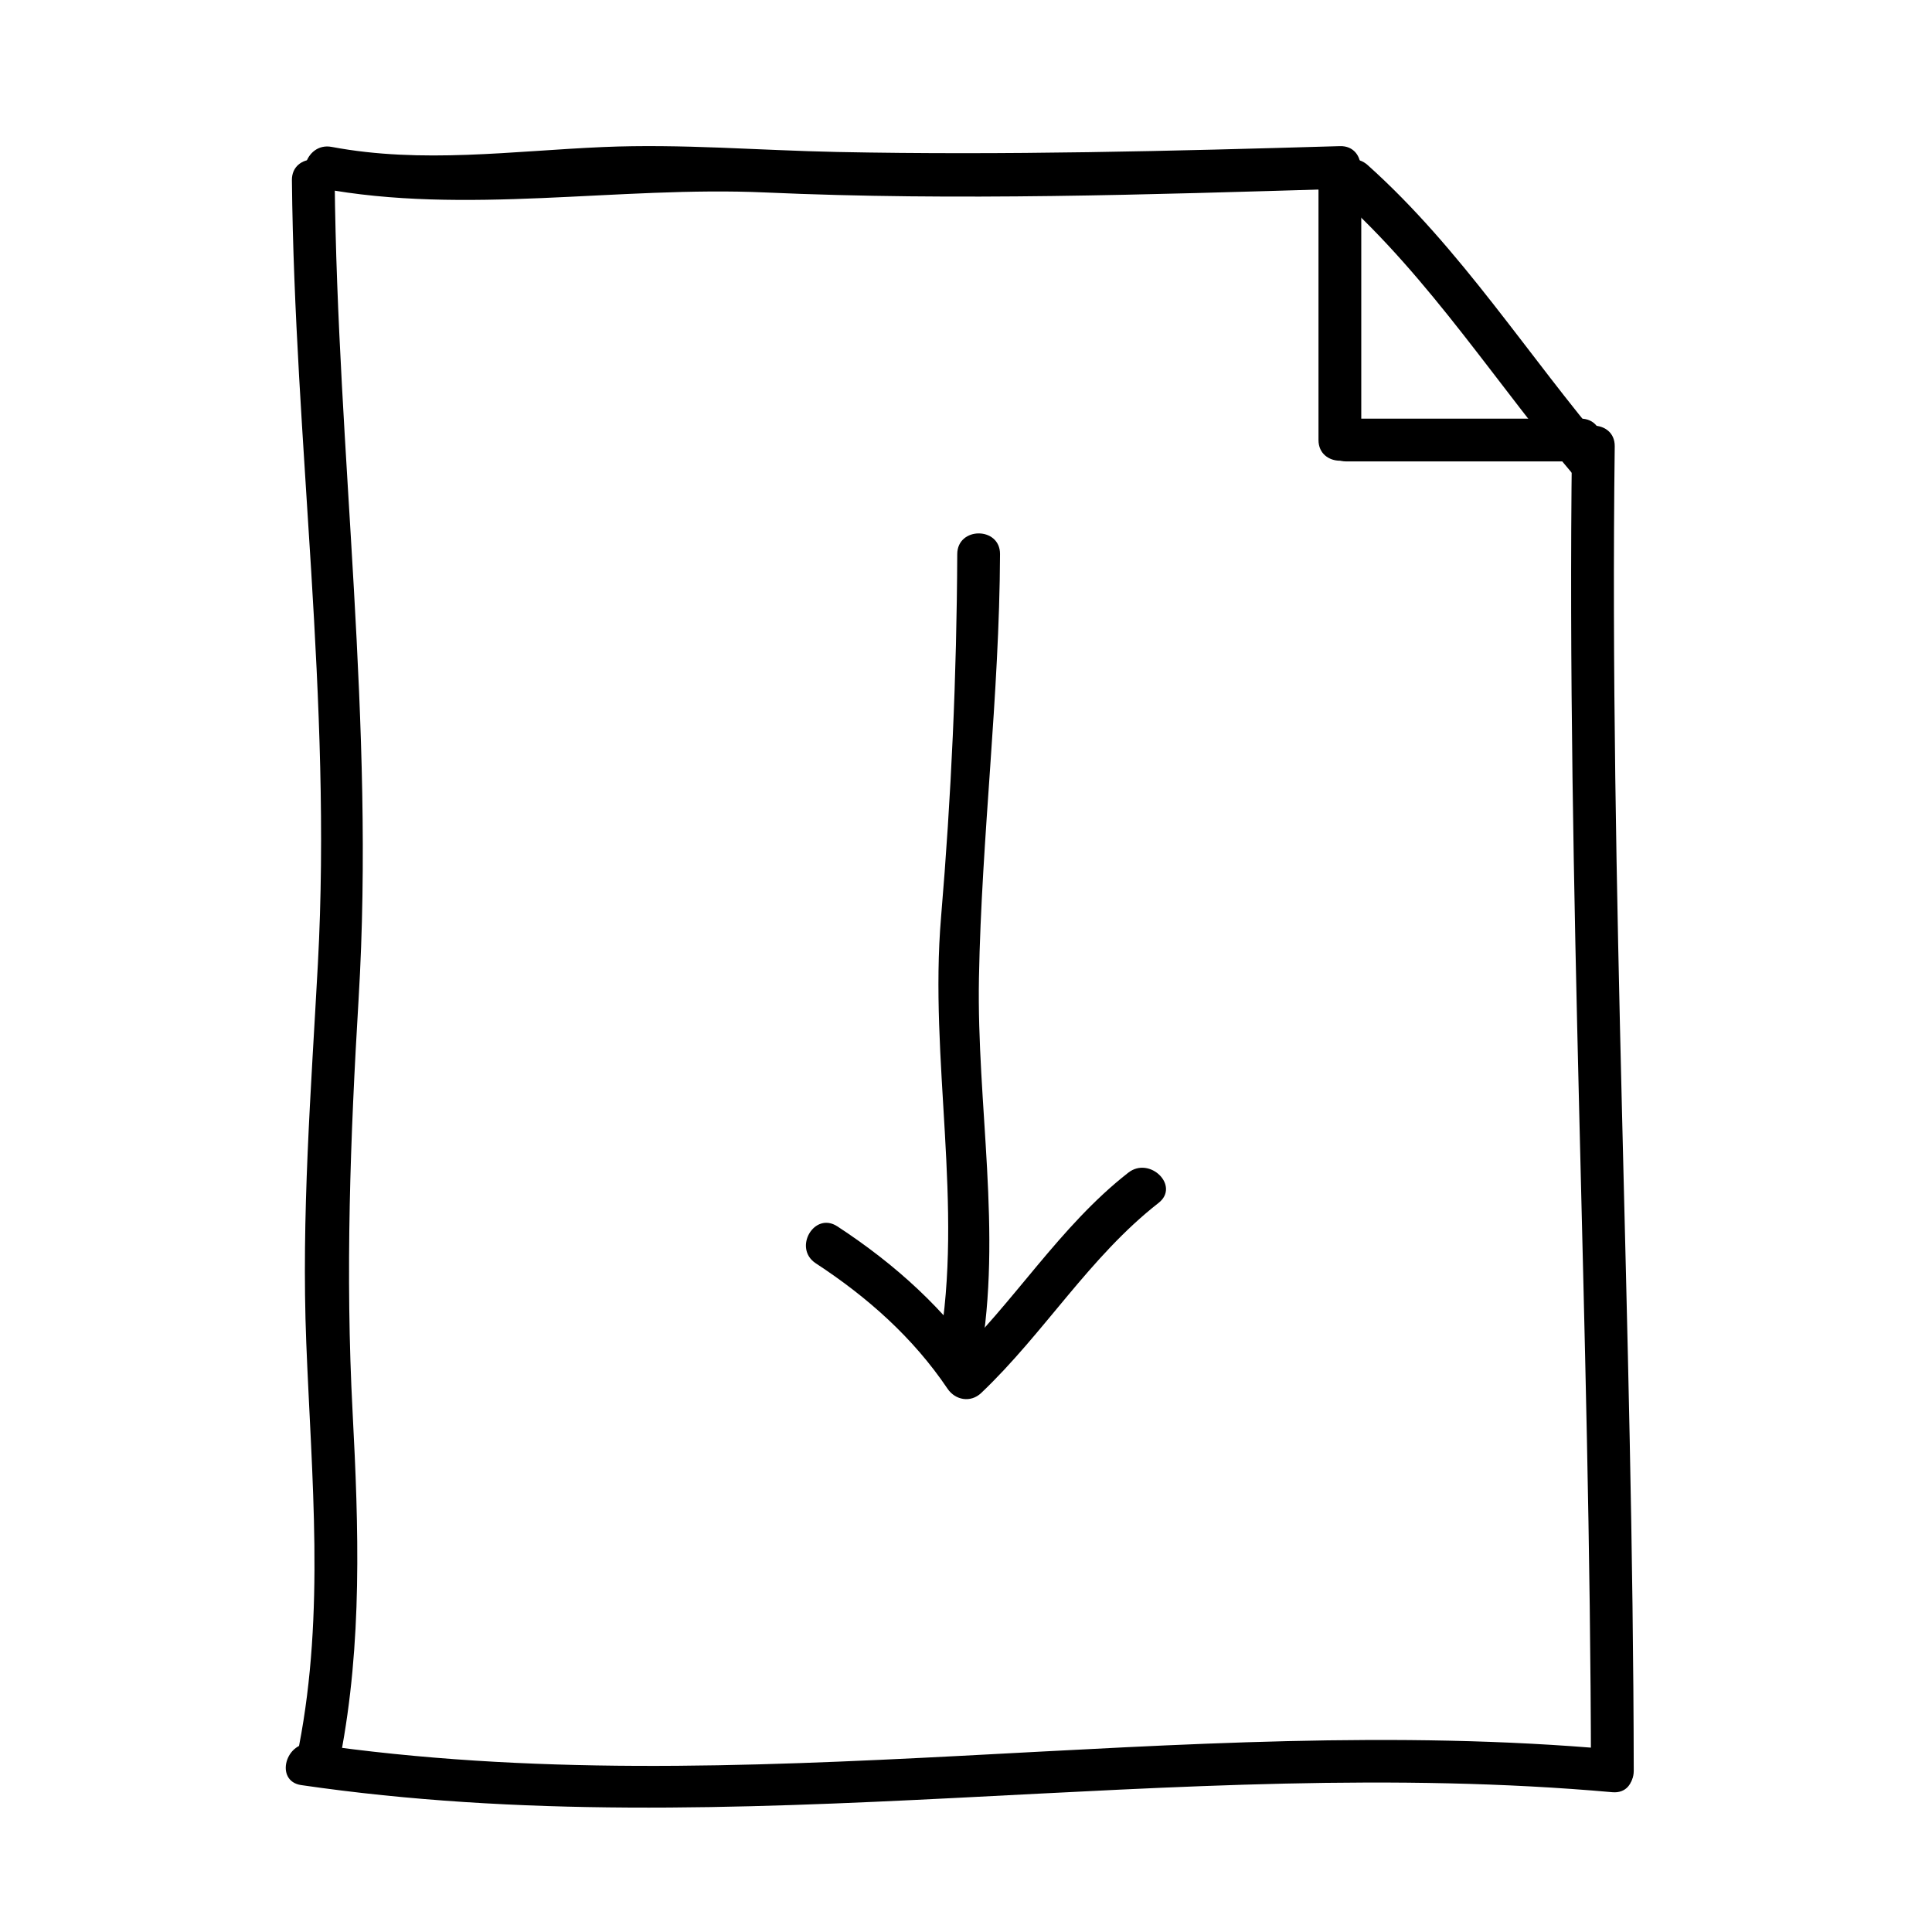
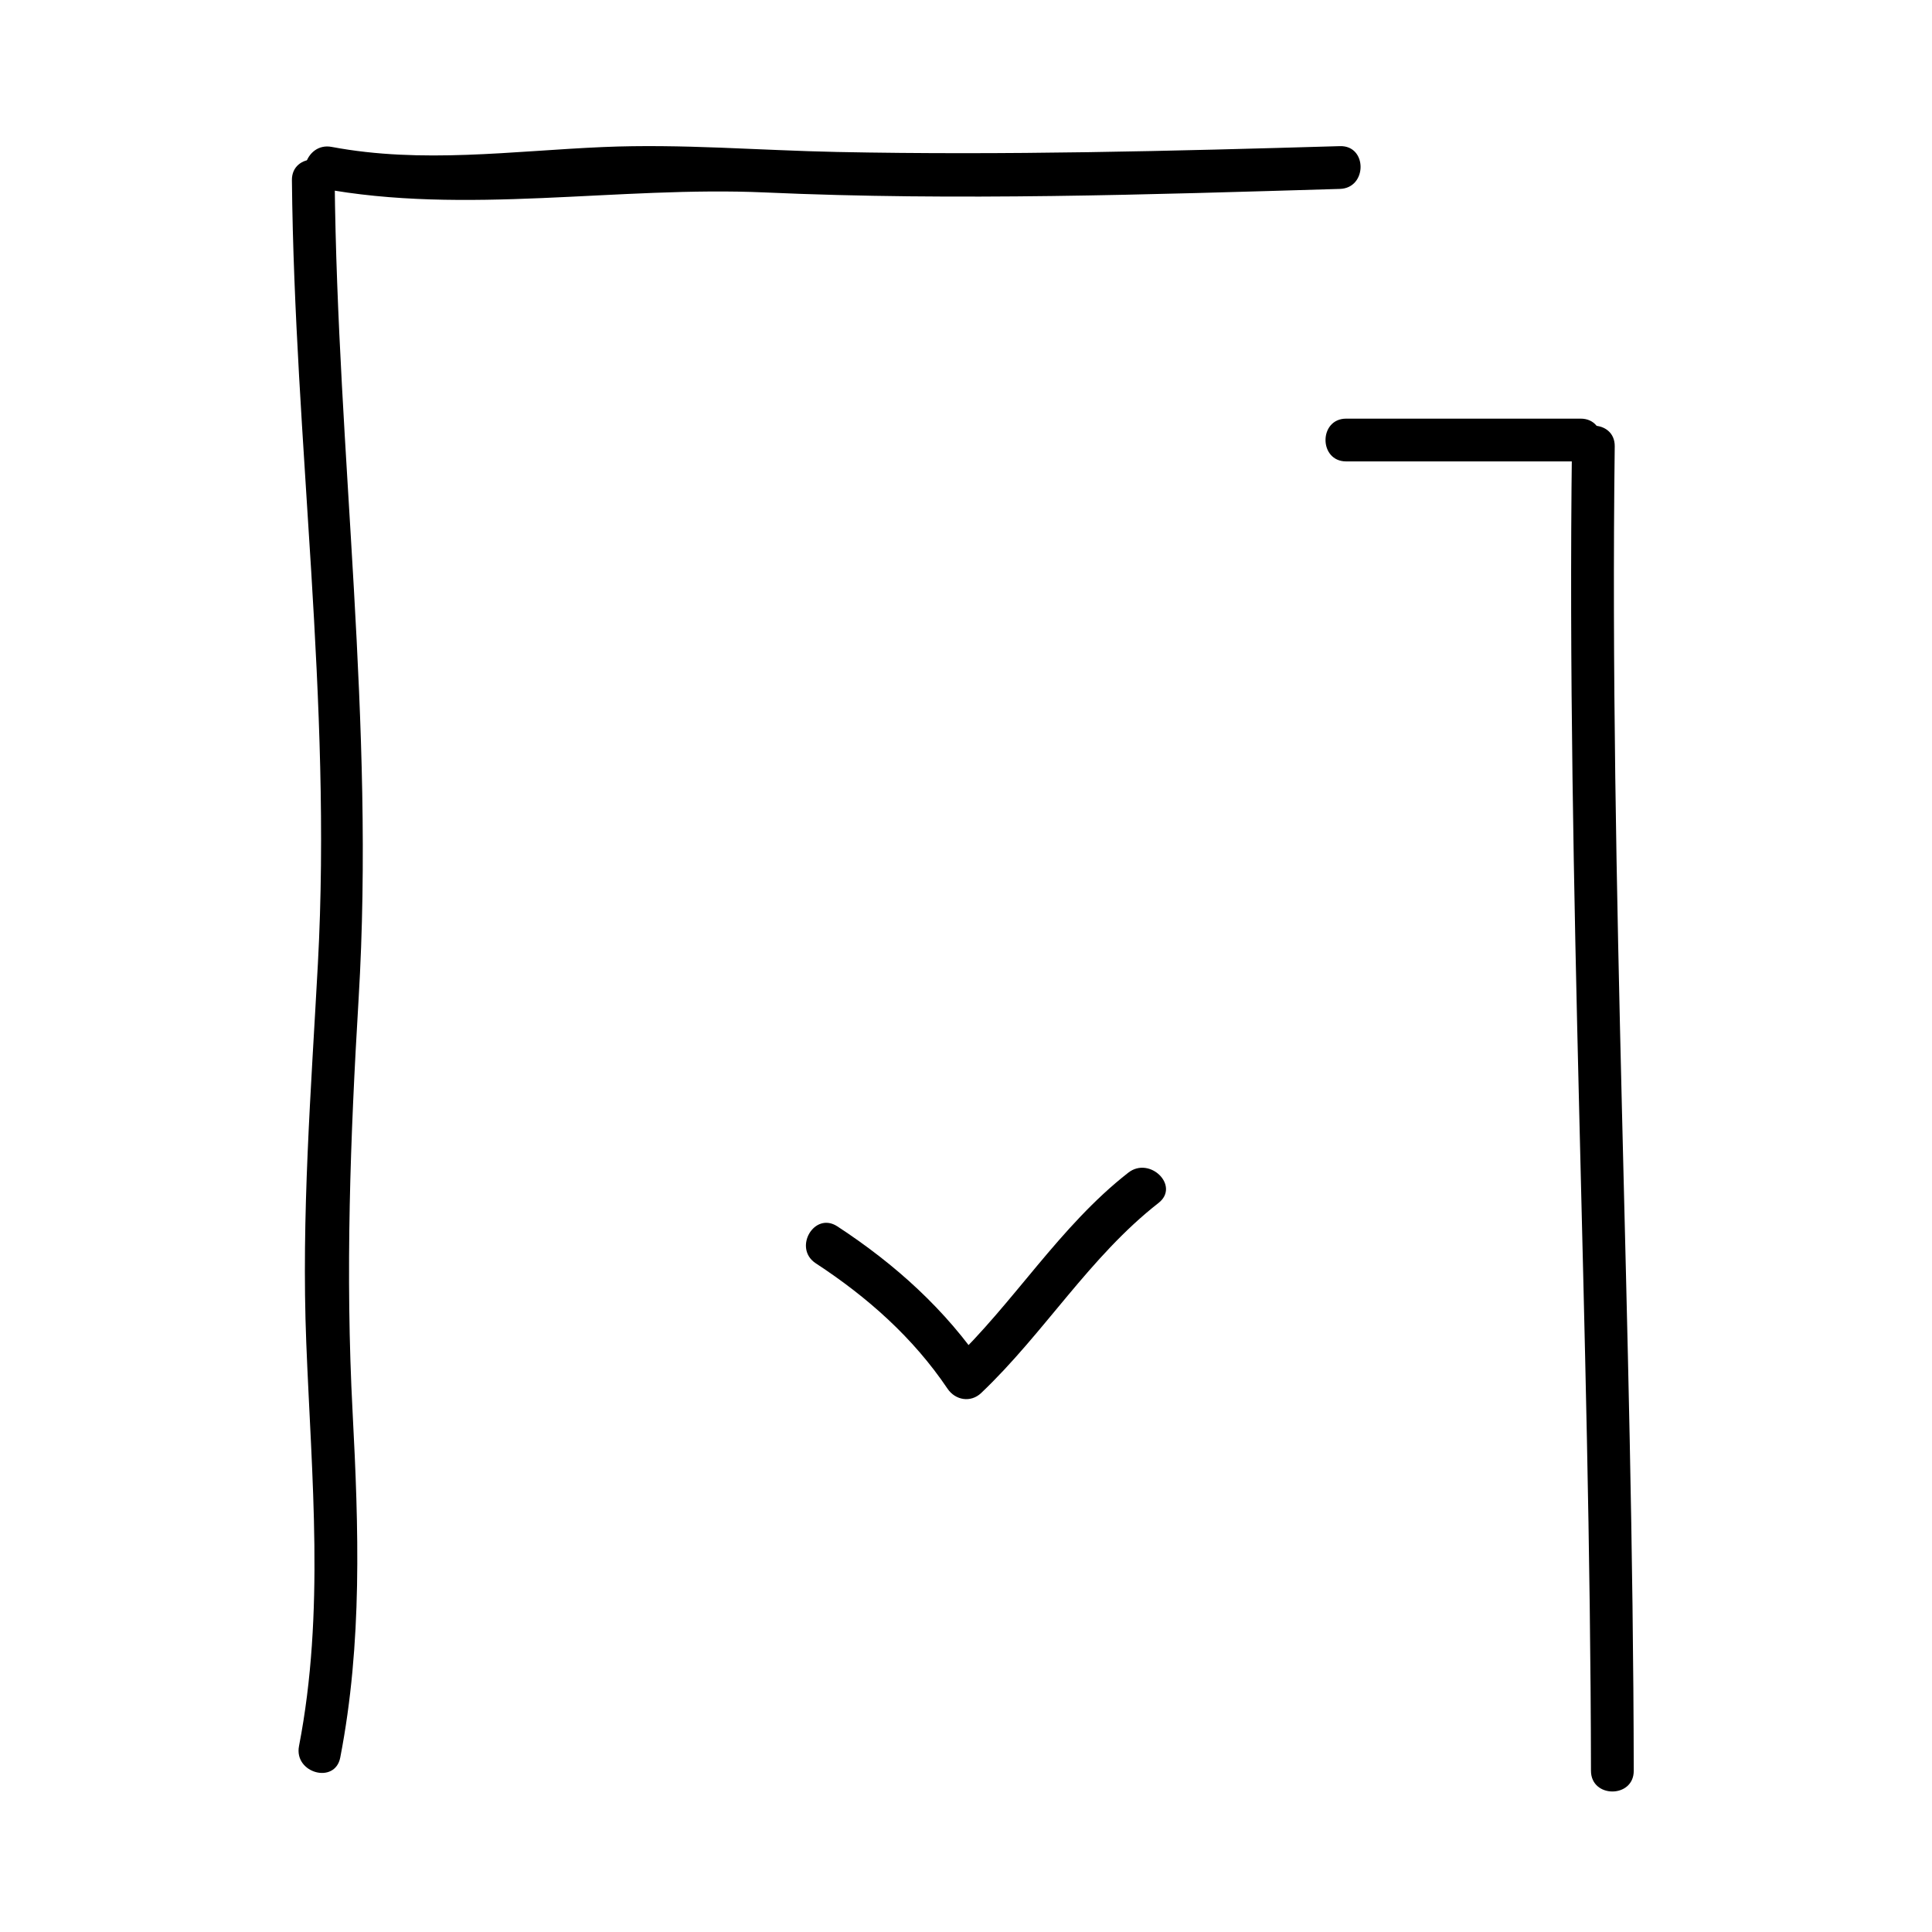
<svg xmlns="http://www.w3.org/2000/svg" fill="#000000" width="800px" height="800px" version="1.1" viewBox="144 144 512 512">
  <g>
    <path d="m221.36 191.75c0.711 69.648 10.652 137.79 6.883 207.66-1.809 33.535-4.41 66.832-3.078 100.43 1.414 35.852 4.957 71.344-1.926 106.9-1.379 7.141 9.547 10.184 10.934 3.012 5.883-30.383 4.891-60.758 3.269-91.527-1.945-36.758-0.609-72.805 1.594-109.52 4.387-73.078-5.598-144.11-6.344-216.95-0.074-7.309-11.41-7.312-11.332-0.004z" />
    <path d="m228.88 193.86c38.445 7.234 78.945-0.605 117.94 1.145 50.707 2.266 101.56 0.551 152.27-0.941 7.289-0.215 7.316-11.551 0-11.336-44.406 1.305-88.801 2.445-133.23 1.547-20.711-0.418-41.301-2.203-62.023-1.309-24.129 1.031-47.941 4.481-71.938-0.035-7.144-1.348-10.195 9.574-3.016 10.93z" />
-     <path d="m498.43 195.77c24.758 22.168 42.406 50.41 63.812 75.57 4.746 5.57 12.723-2.484 8.02-8.02-21.418-25.16-39.051-53.391-63.812-75.57-5.426-4.863-13.477 3.125-8.02 8.02z" />
    <path d="m576.96 613.28c-0.18-117.02-6.5-233.96-5.039-350.99 0.098-7.309-11.238-7.305-11.336 0-1.461 117.03 4.856 233.97 5.039 350.99 0.012 7.309 11.348 7.309 11.336 0z" />
-     <path d="m223.84 617.07c115.54 16.852 231.48-8.434 347.45 1.883 7.281 0.648 7.227-10.691 0-11.336-114.91-10.223-230 15.211-344.44-1.48-7.141-1.043-10.219 9.879-3.012 10.934z" />
-     <path d="m504.75 260.61v-67.18c0-7.309-11.336-7.309-11.336 0v67.18c0 7.312 11.336 7.312 11.336 0z" />
    <path d="m500.76 266.28h62.141c7.309 0 7.309-11.336 0-11.336h-62.141c-7.312 0-7.312 11.336 0 11.336z" />
-     <path d="m403.78 503.95c5.891-33.367-0.969-67.129-0.348-100.73 0.691-37.469 5.426-74.785 5.586-112.38 0.031-7.309-11.305-7.305-11.336 0-0.137 32.129-1.586 64.219-4.293 96.234-3.195 37.816 6.055 76.453-0.543 113.87-1.258 7.137 9.664 10.199 10.934 3.004z" />
    <path d="m360.19 478.79c13.645 8.926 25.762 19.648 34.914 33.23 2.066 3.062 6.133 3.777 8.906 1.152 16.742-15.898 28.703-36.074 47.02-50.383 5.754-4.504-2.332-12.465-8.02-8.02-18.312 14.312-30.277 34.48-47.02 50.383 2.969 0.383 5.941 0.766 8.906 1.152-10.258-15.219-23.684-27.293-38.984-37.301-6.141-4.023-11.812 5.801-5.723 9.785z" />
  </g>
</svg>